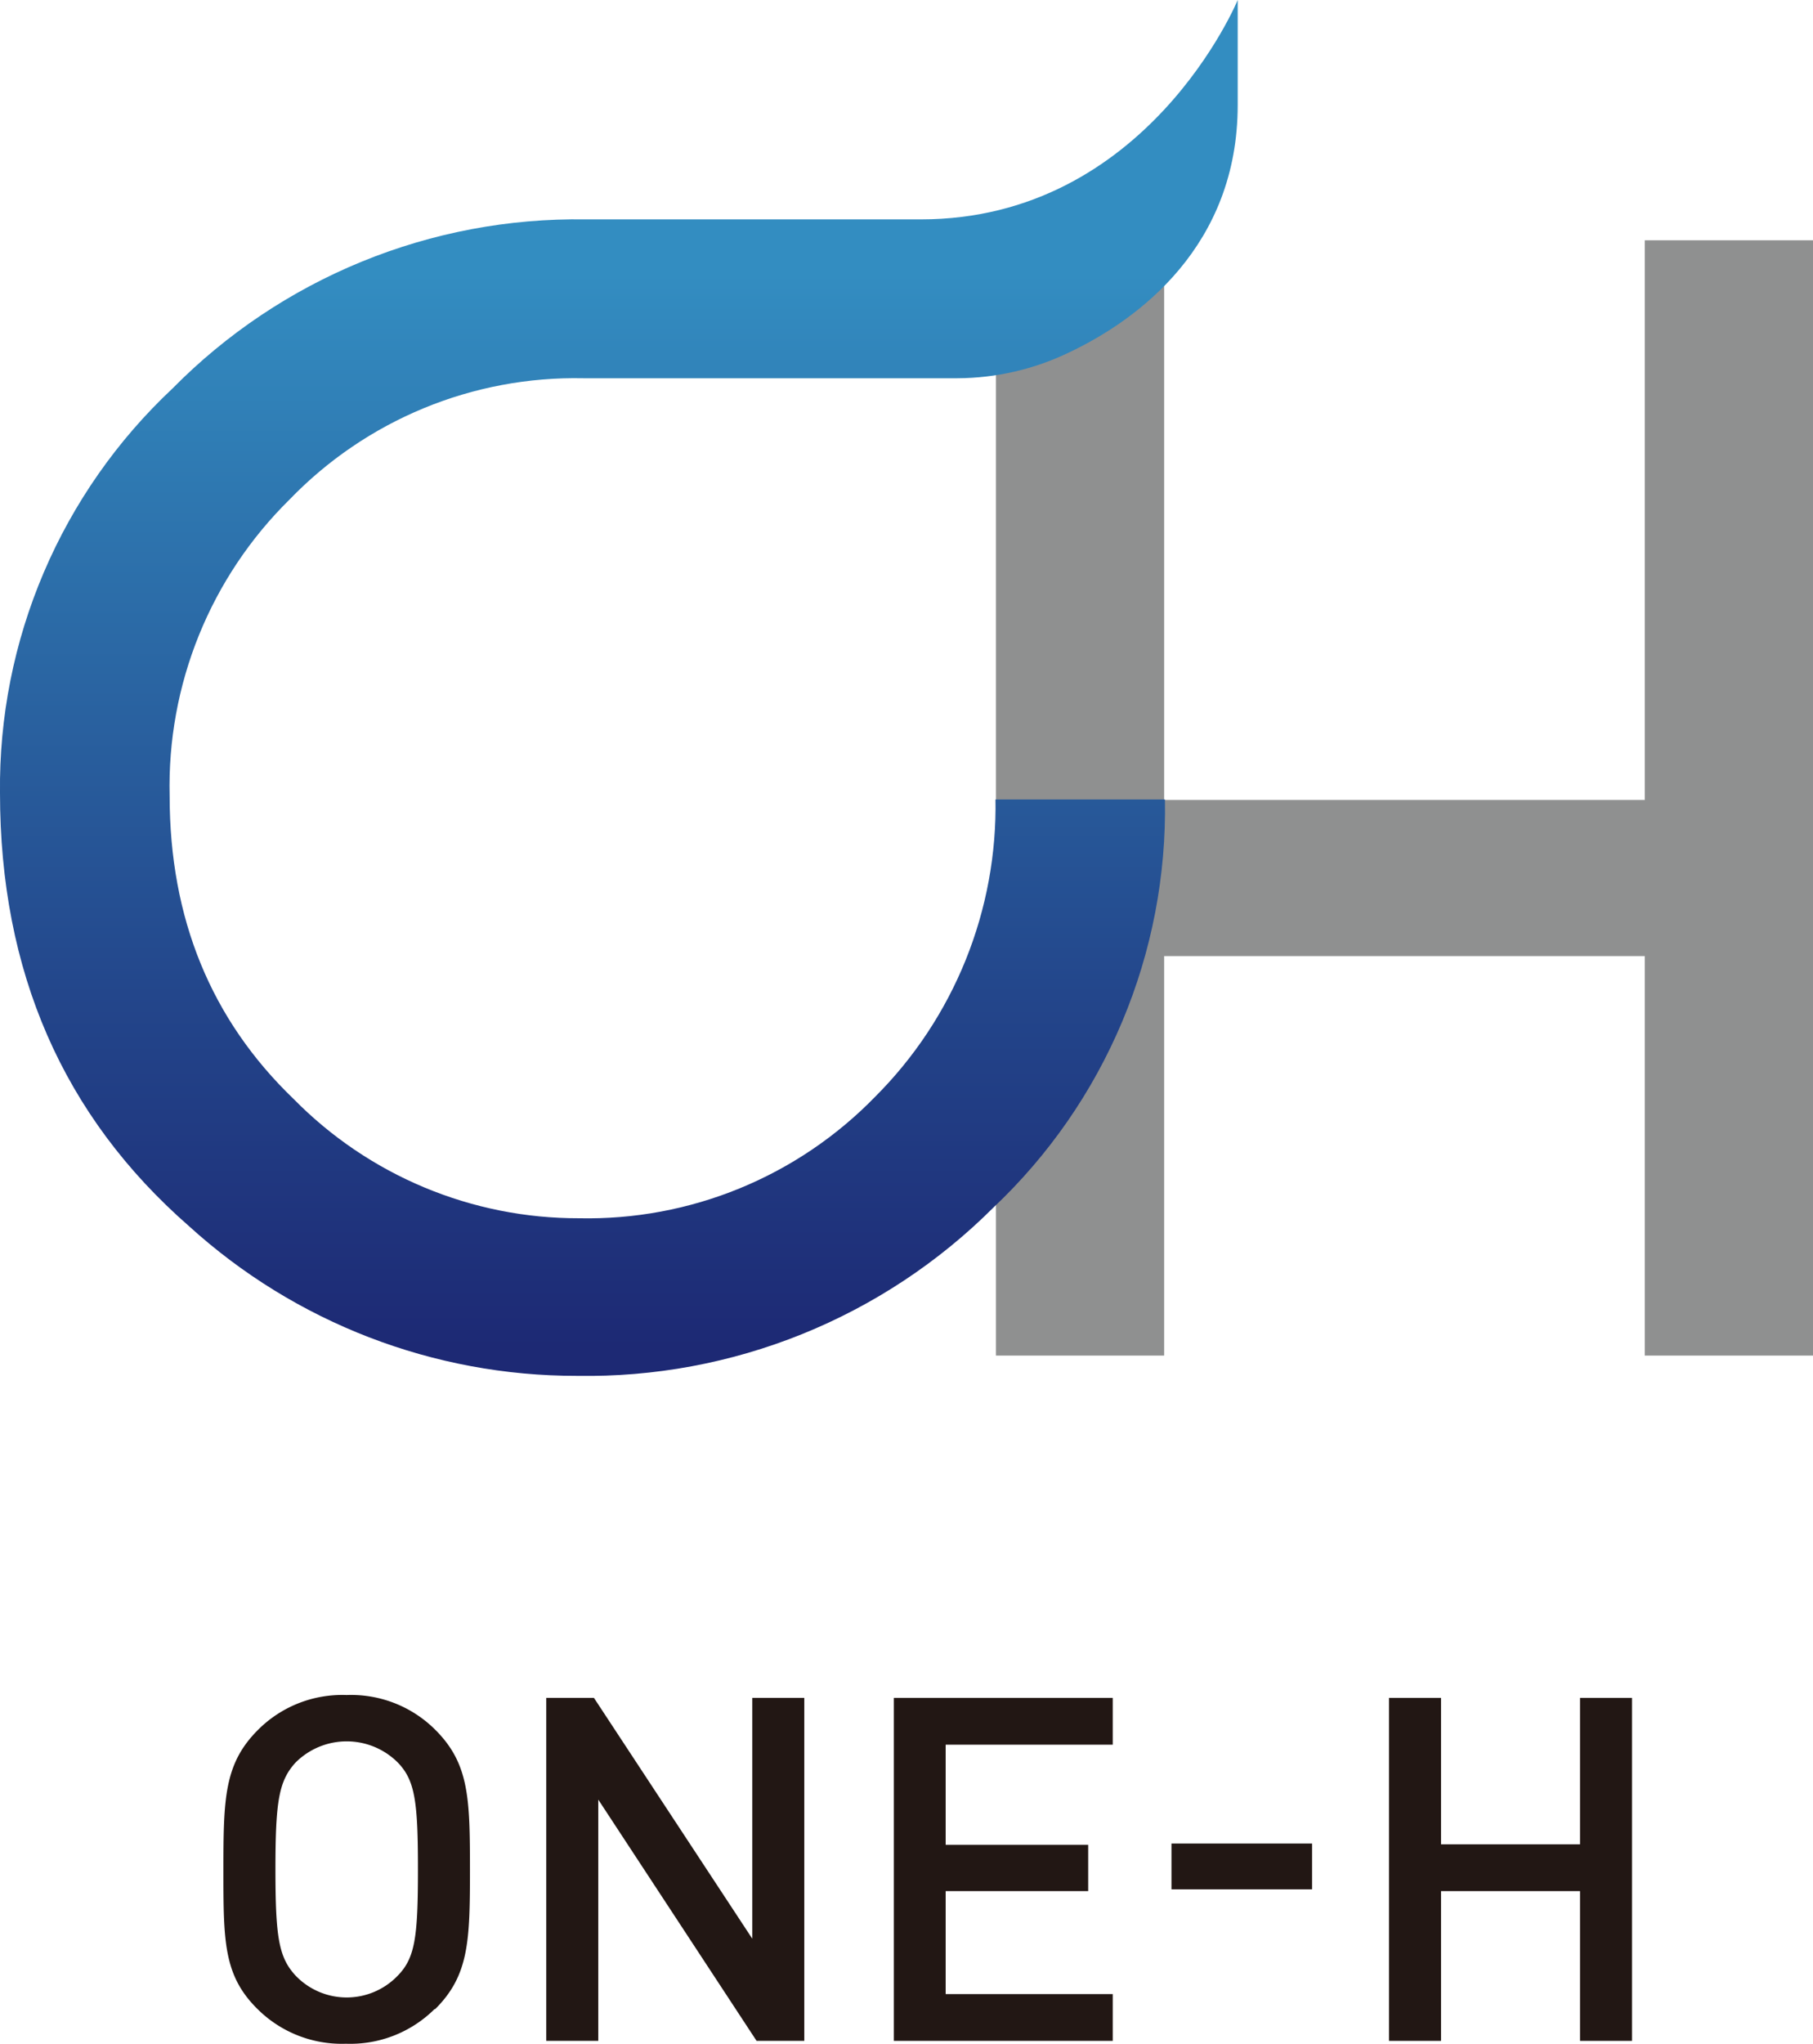
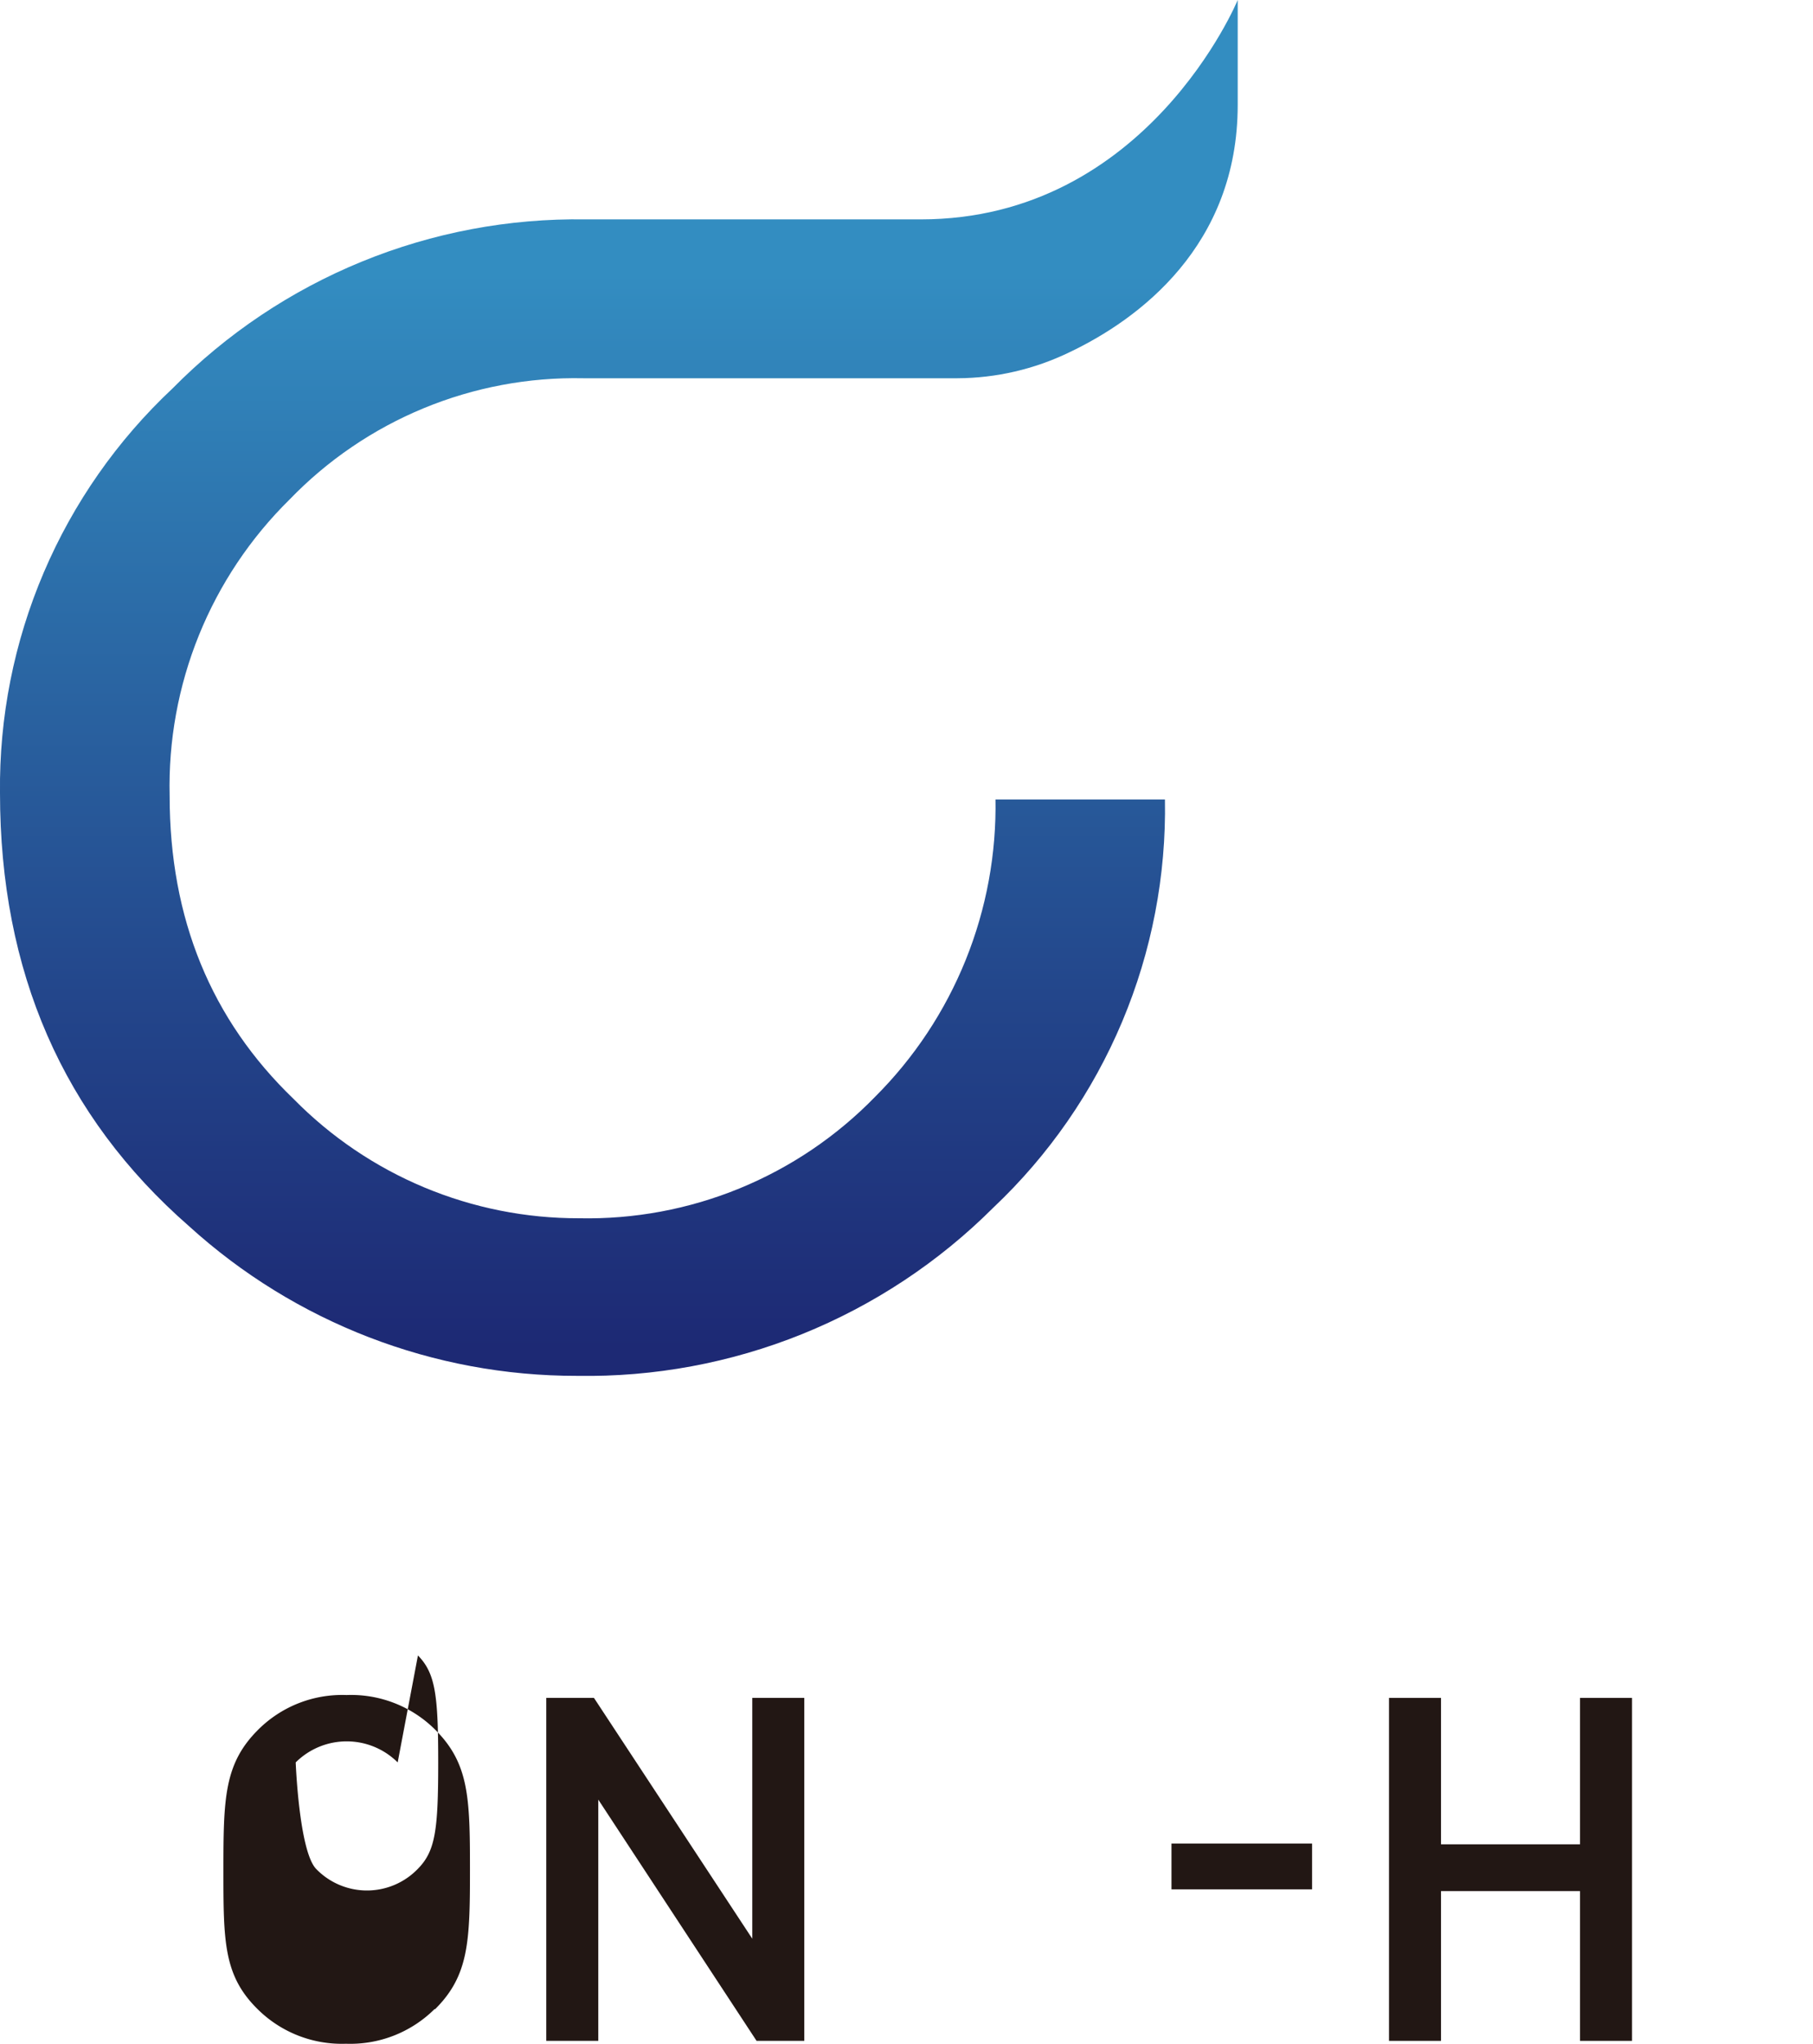
<svg xmlns="http://www.w3.org/2000/svg" viewBox="0 0 113.61 128">
  <defs>
    <style>.cls-1{fill:none;}.cls-2{fill:#221714;}.cls-3{fill:#8f9090;}.cls-4{clip-path:url(#clip-path);}.cls-5{fill:url(#新規グラデーションスウォッチ_1);}</style>
    <clipPath id="clip-path">
      <path class="cls-1" d="M57.7,13.74h-21A35.6,35.6,0,0,0,10.81,24.33,34.18,34.18,0,0,0,0,49.66Q0,66.45,11.85,76.8a36.08,36.08,0,0,0,24.3,9.37,36.06,36.06,0,0,0,26.1-10.54A34.32,34.32,0,0,0,73,50.07H62.38V50A25.71,25.71,0,0,1,54.83,68.7a25.14,25.14,0,0,1-18.55,7.6,25,25,0,0,1-17.87-7.46q-7.78-7.47-7.78-19a25.19,25.19,0,0,1,7.51-18.55,24.87,24.87,0,0,1,18.41-7.6H60A16.26,16.26,0,0,0,67,22.07C71.37,20,77.56,15.39,77.56,6.57V0S71.89,13.74,57.7,13.74" />
    </clipPath>
    <linearGradient id="新規グラデーションスウォッチ_1" x1="136.1" y1="1078.18" x2="136.62" y2="1078.18" gradientTransform="matrix(0, 127.91, 127.91, 0, -137869.82, -17390.51)" gradientUnits="userSpaceOnUse">
      <stop offset="0" stop-color="#338dc1" />
      <stop offset="0.67" stop-color="#23468b" />
      <stop offset="1" stop-color="#1d2974" />
    </linearGradient>
  </defs>
  <g id="レイヤー_2" data-name="レイヤー 2">
    <g id="デザイン">
-       <path class="cls-2" d="M27.23,125.83A7.5,7.5,0,0,1,21.68,128a7.49,7.49,0,0,1-5.54-2.17C14,123.72,14,121.57,14,117.08s.06-6.64,2.18-8.75a7.45,7.45,0,0,1,5.54-2.17,7.46,7.46,0,0,1,5.55,2.17c2.12,2.11,2.18,4.26,2.18,8.75s-.06,6.64-2.18,8.75m-2.35-15.45a4.53,4.53,0,0,0-6.39,0c-1.06,1.15-1.27,2.44-1.27,6.7s.21,5.52,1.27,6.66a4.43,4.43,0,0,0,6.39,0c1.09-1.11,1.27-2.41,1.27-6.66s-.18-5.58-1.27-6.7" />
+       <path class="cls-2" d="M27.23,125.83A7.5,7.5,0,0,1,21.68,128a7.49,7.49,0,0,1-5.54-2.17C14,123.72,14,121.57,14,117.08s.06-6.64,2.18-8.75a7.45,7.45,0,0,1,5.54-2.17,7.46,7.46,0,0,1,5.55,2.17c2.12,2.11,2.18,4.26,2.18,8.75s-.06,6.64-2.18,8.75m-2.35-15.45a4.53,4.53,0,0,0-6.39,0s.21,5.52,1.27,6.66a4.43,4.43,0,0,0,6.39,0c1.09-1.11,1.27-2.41,1.27-6.66s-.18-5.58-1.27-6.7" />
      <polygon class="cls-2" points="47.41 127.82 37.49 112.71 37.49 127.82 34.23 127.82 34.23 106.34 37.22 106.34 47.14 121.42 47.14 106.34 50.4 106.34 50.4 127.82 47.41 127.82" />
-       <polygon class="cls-2" points="56.01 127.82 56.01 106.34 69.73 106.34 69.73 109.27 59.26 109.27 59.26 115.54 68.19 115.54 68.19 118.44 59.26 118.44 59.26 124.89 69.73 124.89 69.73 127.82 56.01 127.82" />
      <rect class="cls-2" x="73.41" y="115.46" width="8.81" height="2.87" />
      <polygon class="cls-2" points="99.01 127.82 99.01 118.44 90.3 118.44 90.3 127.82 87.04 127.82 87.04 106.34 90.3 106.34 90.3 115.51 99.01 115.51 99.01 106.34 102.27 106.34 102.27 127.82 99.01 127.82" />
-       <polygon class="cls-3" points="72.95 50.1 103.07 50.1 103.07 15.05 113.61 15.05 113.61 84.9 103.07 84.9 103.07 59.88 72.95 59.88 72.95 84.9 62.41 84.9 62.41 15.05 72.95 15.05 72.95 50.1" />
      <g class="cls-4">
        <rect class="cls-5" width="77.56" height="86.17" />
      </g>
    </g>
  </g>
</svg>